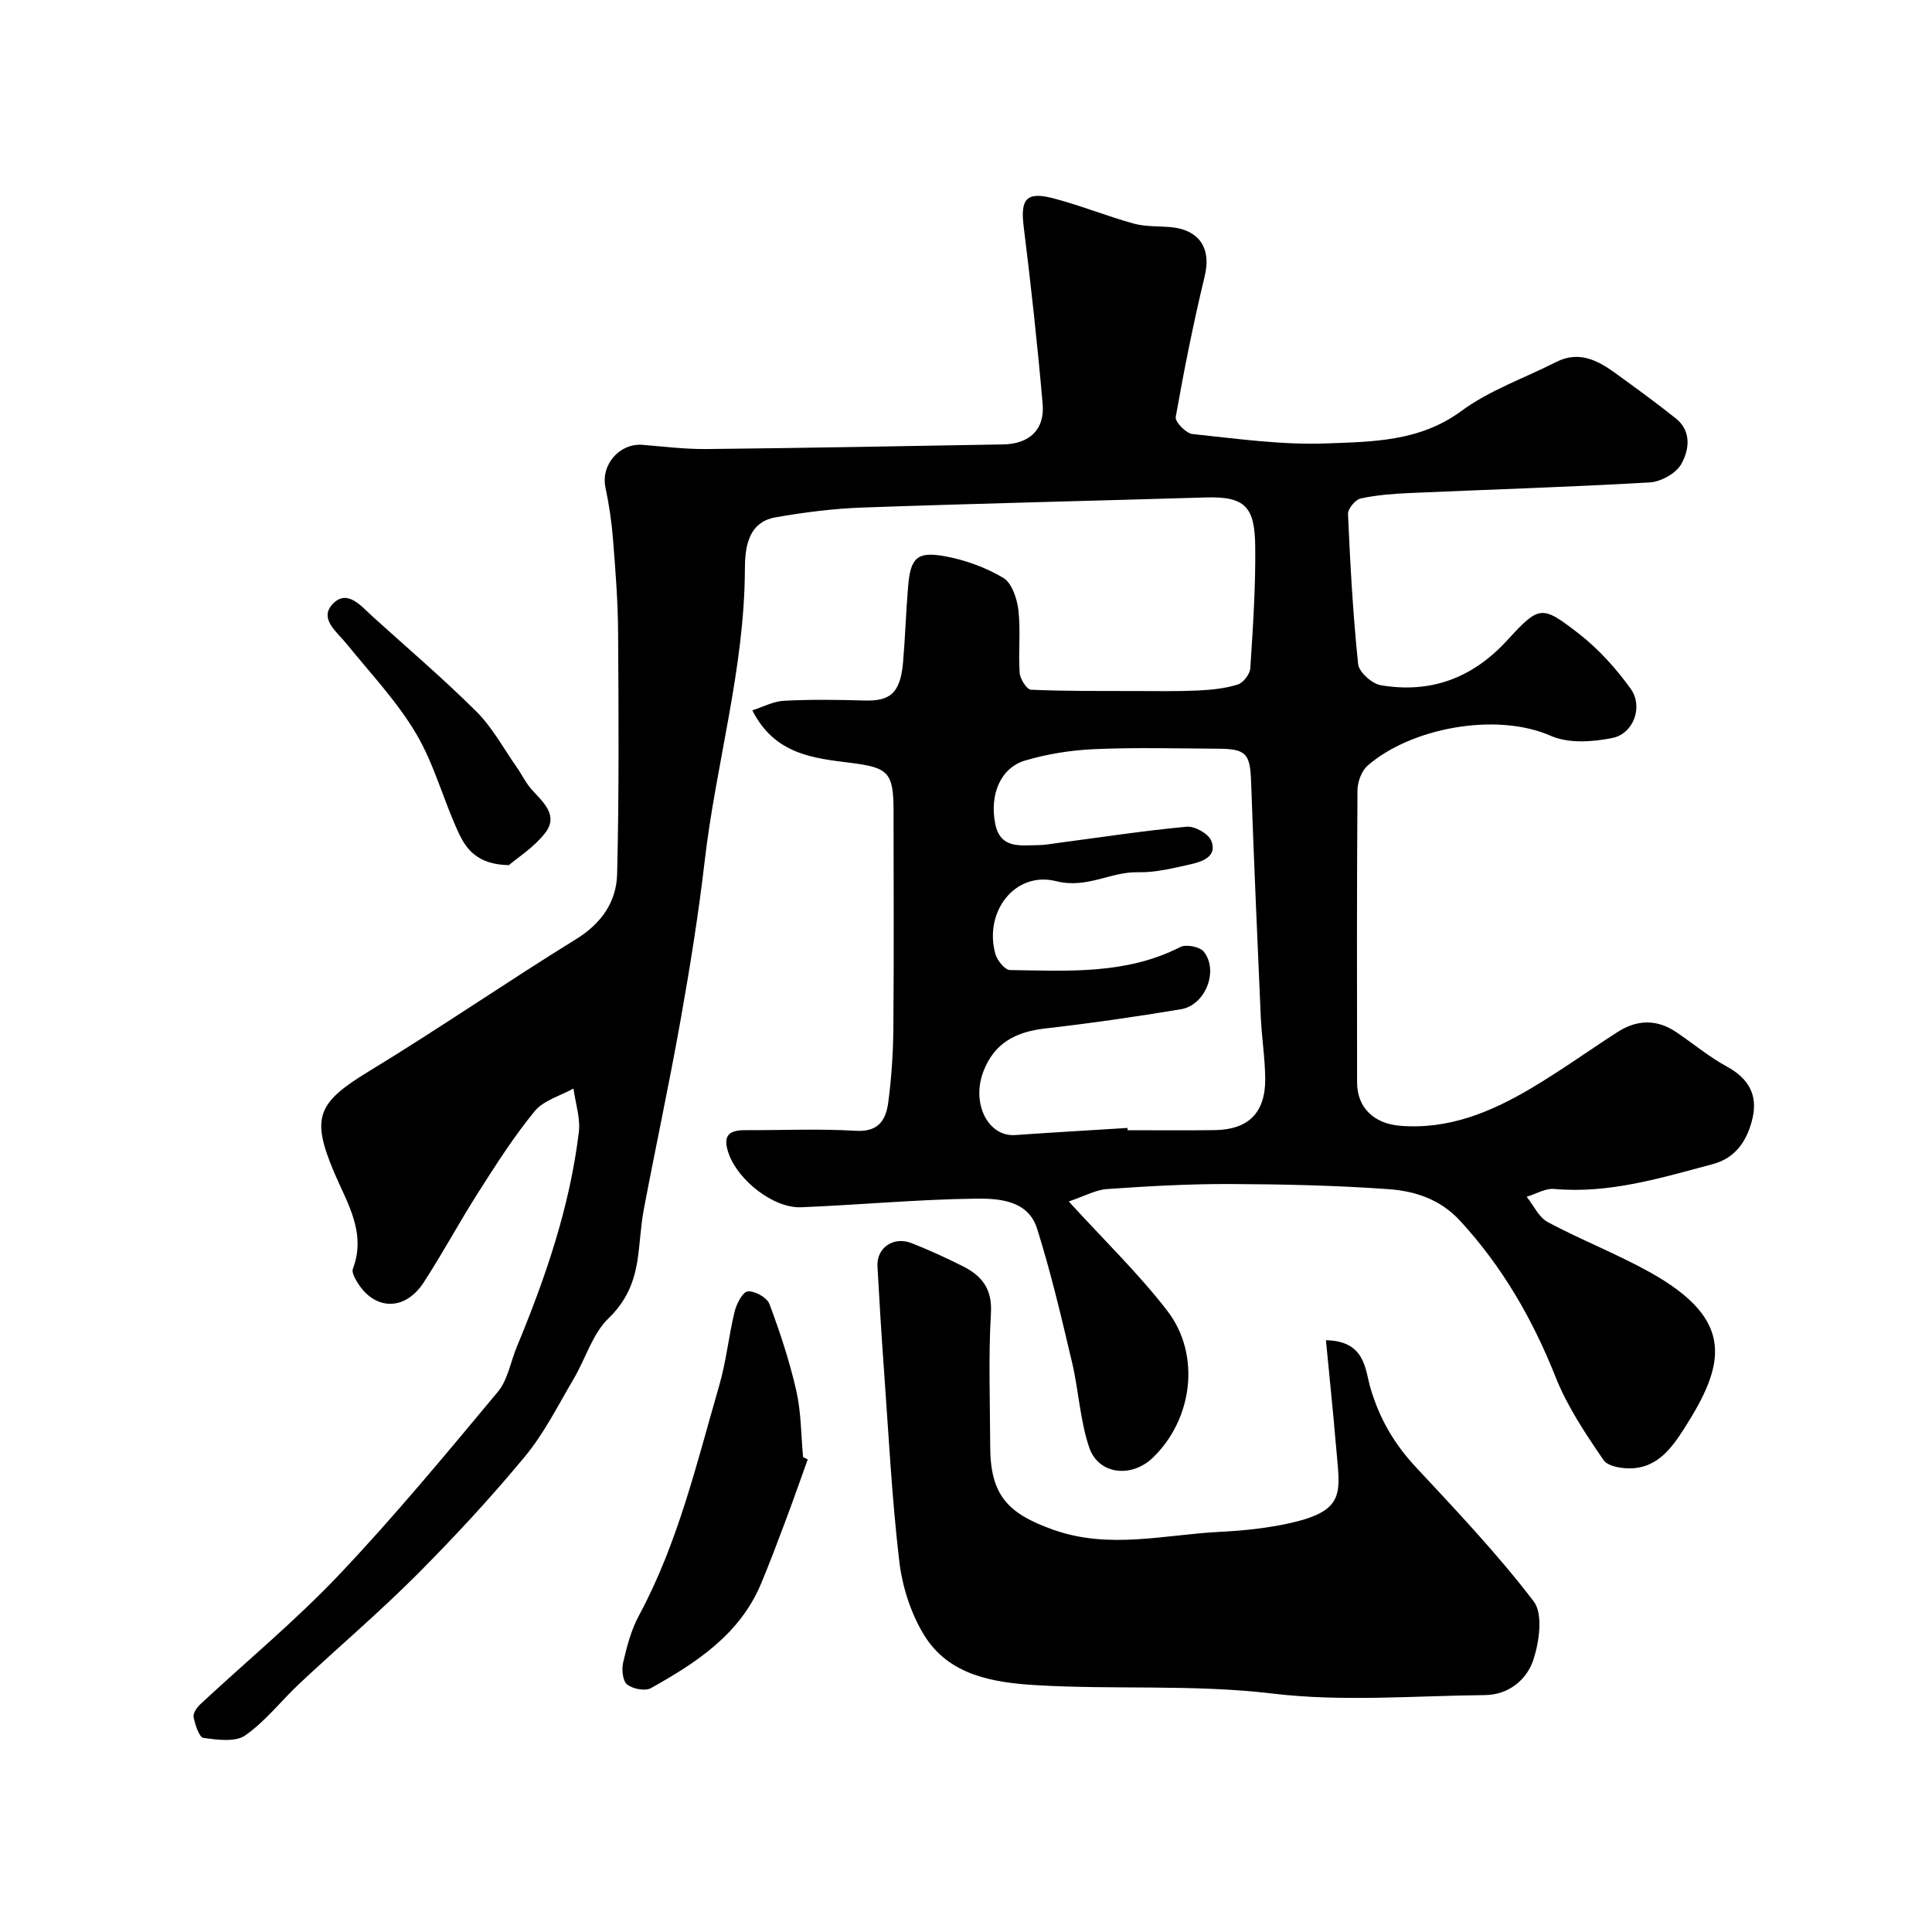
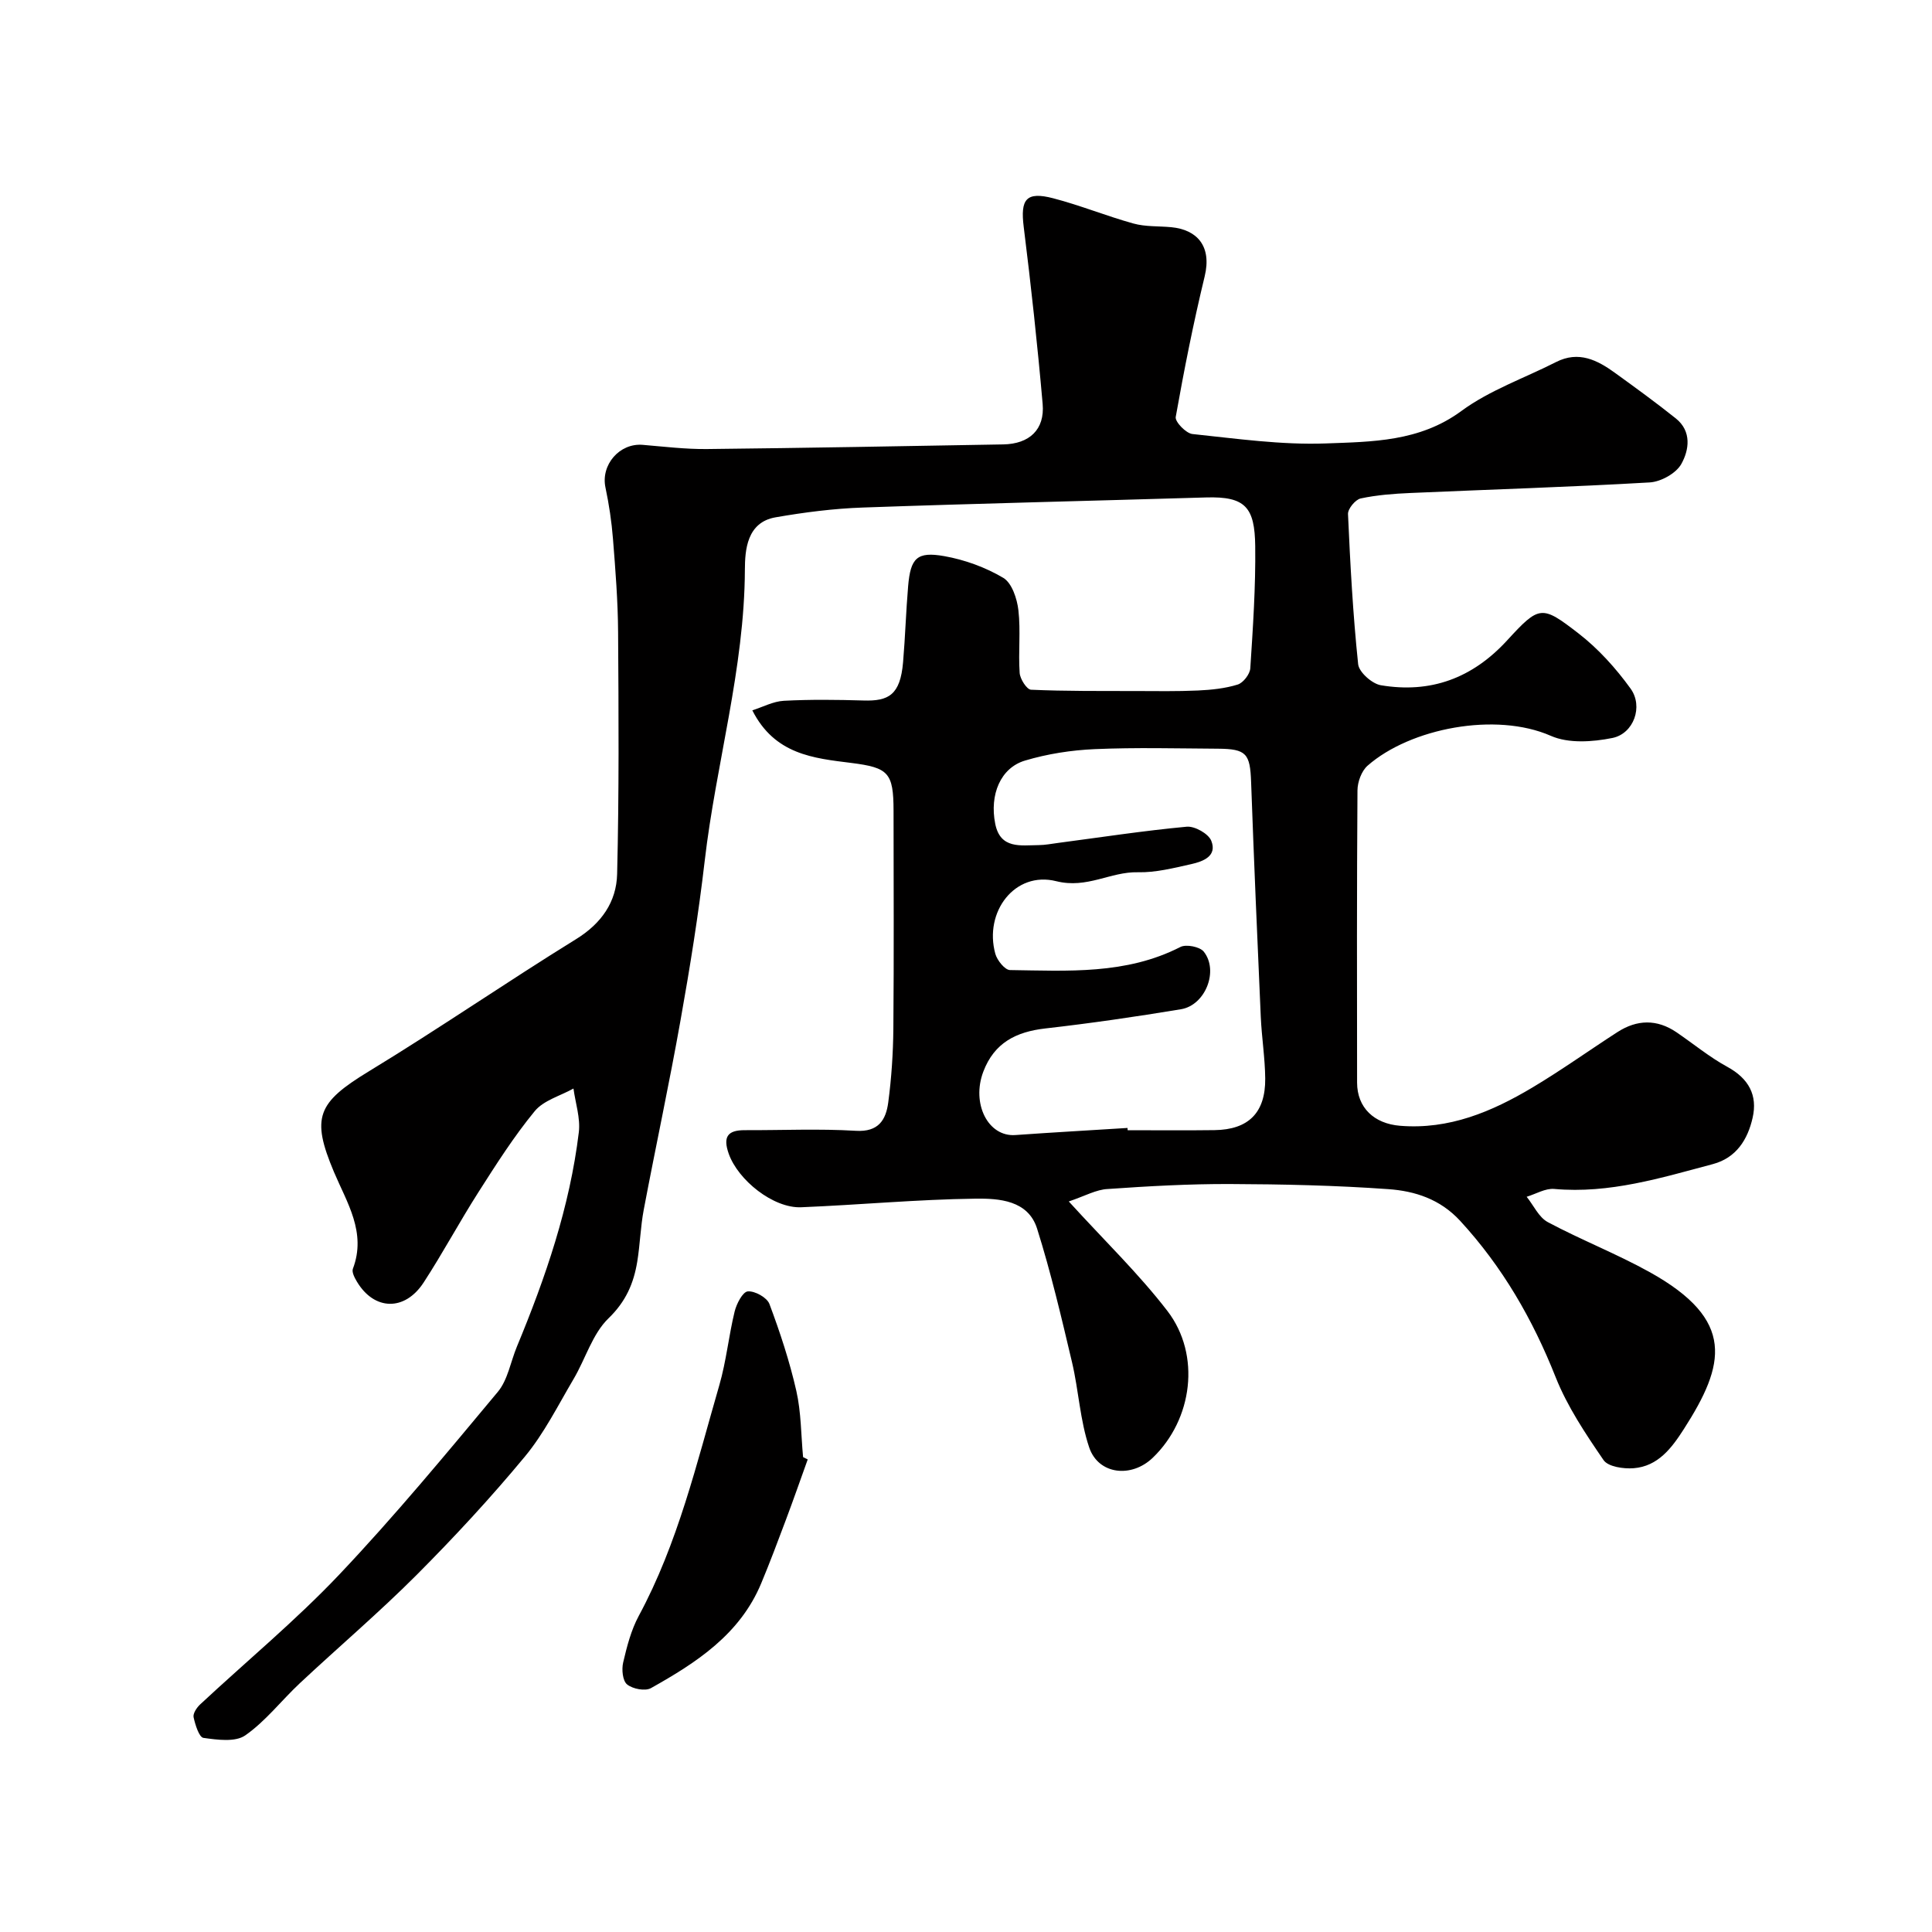
<svg xmlns="http://www.w3.org/2000/svg" enable-background="new 0 0 400 400" viewBox="0 0 400 400">
  <g fill="#010000">
    <path d="m221.28 248.75c7.44 8.17 14.51 14.98 20.42 22.67 6.99 9.11 5.21 22.48-3.03 30.39-4.42 4.25-11.25 3.5-13.16-2.12-1.91-5.63-2.18-11.81-3.56-17.65-2.19-9.28-4.37-18.58-7.23-27.66-1.86-5.9-7.9-6.27-12.74-6.21-12.04.15-24.07 1.29-36.11 1.78-5.78.23-13.06-5.62-14.99-11.07-1.23-3.48-.28-4.9 3.32-4.89 7.67.03 15.35-.33 22.99.13 4.73.29 6.23-2.29 6.71-5.86.67-5.05 1.01-10.18 1.06-15.28.13-15.03.05-30.07.04-45.1-.01-7.91-1.05-8.95-8.73-9.92-7.83-.98-15.87-1.73-20.51-10.89 2.19-.7 4.33-1.86 6.53-1.98 5.48-.29 11-.22 16.49-.06 5.18.16 7.61-1.13 8.19-7.91.45-5.25.6-10.53 1.05-15.78.5-5.8 1.82-7.2 7.47-6.2 4.24.75 8.54 2.31 12.23 4.5 1.78 1.06 2.86 4.32 3.13 6.71.49 4.28-.04 8.66.26 12.98.09 1.26 1.48 3.43 2.35 3.47 7.19.32 14.39.25 21.59.27 4.33.01 8.67.09 12.99-.11 2.76-.13 5.6-.42 8.21-1.23 1.15-.36 2.53-2.15 2.61-3.37.55-8.42 1.12-16.86 1.02-25.29-.1-8.04-2.02-10.32-10.15-10.08-23.7.71-47.41 1.25-71.1 2.09-6.05.21-12.12.99-18.08 2.03-5.95 1.04-6.31 6.83-6.33 10.82-.08 20.52-5.98 40.16-8.32 60.32-1.28 11.02-3.04 21.99-4.99 32.91-2.33 13.14-5.15 26.19-7.63 39.3-.67 3.53-.76 7.18-1.34 10.73-.74 4.51-2.35 8.27-5.96 11.76-3.33 3.22-4.75 8.37-7.22 12.55-3.22 5.45-6.09 11.24-10.09 16.07-7.06 8.52-14.61 16.67-22.42 24.51-7.75 7.76-16.13 14.89-24.15 22.39-3.82 3.57-7.09 7.87-11.32 10.82-2.06 1.44-5.79.92-8.66.52-.9-.13-1.7-2.71-2.04-4.28-.16-.77.65-1.99 1.36-2.65 9.61-8.96 19.79-17.37 28.8-26.88 11.47-12.11 22.13-25 32.82-37.82 2.08-2.49 2.65-6.23 3.96-9.38 5.94-14.32 10.95-28.92 12.82-44.39.35-2.93-.7-6.02-1.11-9.04-2.72 1.52-6.18 2.44-8.02 4.68-4.31 5.24-7.99 11.03-11.65 16.77-3.93 6.15-7.37 12.6-11.35 18.71-3.91 6-10.24 5.81-13.81-.17-.48-.8-1.1-1.98-.84-2.67 2.86-7.53-1.24-13.7-3.92-20.05-4.76-11.3-3.46-14.33 7.24-20.84 14.49-8.81 28.47-18.45 42.89-27.36 5.28-3.26 8.36-7.74 8.5-13.48.41-16.69.31-33.4.2-50.1-.04-6.43-.55-12.87-1.06-19.29-.28-3.57-.82-7.15-1.56-10.66-.98-4.67 2.91-9.21 7.71-8.81 4.42.37 8.85.91 13.26.87 20.47-.22 40.93-.6 61.4-.96 5.41-.1 8.61-3.07 8.15-8.37-1.07-12.24-2.4-24.47-3.92-36.66-.72-5.73.49-7.39 6.1-5.93 5.62 1.46 11.03 3.68 16.63 5.23 2.49.69 5.21.51 7.83.76 5.29.51 8.44 3.88 6.9 10.2-2.33 9.62-4.26 19.35-5.99 29.09-.18.99 2.13 3.39 3.46 3.53 9.17.96 18.41 2.28 27.57 1.95 9.62-.36 19.45-.34 28.1-6.71 5.85-4.31 13.04-6.8 19.61-10.14 4.69-2.39 8.56-.41 12.25 2.27 4.23 3.06 8.47 6.14 12.55 9.4 3.33 2.66 2.76 6.55 1.13 9.45-1.09 1.93-4.21 3.66-6.52 3.8-16.52.96-33.06 1.46-49.59 2.19-3.44.15-6.92.41-10.27 1.13-1.1.24-2.67 2.15-2.62 3.23.46 10.37 1.02 20.76 2.1 31.08.17 1.65 2.87 4.05 4.69 4.36 10.3 1.73 18.94-1.43 26.14-9.27 6.7-7.3 7.17-7.35 14.79-1.46 4.1 3.17 7.73 7.2 10.78 11.42 2.68 3.7.66 9.33-3.76 10.23-4.1.83-9.09 1.17-12.74-.44-11.4-5.01-29.1-1.59-37.94 6.17-1.26 1.1-2.09 3.38-2.1 5.12-.14 20.16-.11 40.33-.08 60.5.01 5.2 3.52 8.5 8.89 8.94 10.16.83 19-2.91 27.39-7.91 6.02-3.59 11.74-7.69 17.63-11.49 4.05-2.61 8.17-2.71 12.22.04 3.51 2.39 6.82 5.14 10.53 7.16 4.41 2.41 6.3 5.86 5.23 10.55-1.01 4.47-3.36 8.28-8.21 9.58-10.76 2.86-21.44 6.17-32.85 5.15-1.84-.17-3.81 1.04-5.72 1.62 1.44 1.79 2.51 4.25 4.38 5.25 6.91 3.69 14.27 6.56 21.11 10.36 17.84 9.93 15.62 19.13 7.05 32.49-2.5 3.9-5.34 7.71-10.4 8.1-2.08.16-5.27-.3-6.22-1.68-3.73-5.45-7.5-11.08-9.92-17.17-4.76-12-11.01-22.85-19.78-32.38-4.15-4.5-9.37-6.16-14.86-6.55-10.9-.78-21.85-1.02-32.79-1.06-8.43-.03-16.87.44-25.28 1.03-2.39.1-4.74 1.45-8.09 2.58zm12.16-15.22c.01.16.02.31.03.47 5.99 0 11.99.06 17.98-.02 7.02-.09 10.56-3.59 10.5-10.67-.04-4.27-.73-8.52-.92-12.79-.72-16.19-1.42-32.38-2-48.57-.21-5.93-.96-6.9-6.9-6.94-8.49-.05-17-.28-25.47.09-4.85.21-9.8.98-14.45 2.37-5.06 1.51-7.36 7.05-6.16 13.08 1.05 5.3 5.3 4.45 9.02 4.42 1.31-.01 2.61-.27 3.91-.44 8.9-1.17 17.79-2.54 26.72-3.37 1.66-.15 4.49 1.44 5.08 2.91 1.27 3.17-1.68 4.28-4.11 4.83-3.65.81-7.4 1.78-11.08 1.69-5.7-.14-10.49 3.46-16.91 1.85-8.56-2.15-15 6.36-12.61 15.03.37 1.35 1.98 3.35 3.03 3.37 11.97.16 24.05.98 35.29-4.78 1.19-.61 4.03-.05 4.84.97 3.14 3.96.33 11.08-4.71 11.92-9.33 1.55-18.71 2.91-28.1 3.98-6.05.69-10.56 2.96-12.83 8.93-2.51 6.6.96 13.55 6.64 13.14 7.72-.55 15.47-.98 23.21-1.47z" />
-     <path d="m274.52 277.48c8.18.14 8.1 6.06 9.21 9.87 1.87 6.35 4.9 11.56 9.36 16.35 8.42 9.04 16.96 18.05 24.44 27.84 1.97 2.58 1.17 8.28-.03 12.01-1.36 4.21-5.13 7.35-10.06 7.4-14.65.14-29.47 1.42-43.92-.31-16.42-1.97-32.76-.77-49.09-1.75-8.79-.53-17.98-2.02-23.09-10.34-2.77-4.51-4.54-10.08-5.16-15.35-1.55-13.22-2.22-26.54-3.18-39.83-.51-7.06-.95-14.13-1.33-21.21-.21-3.82 3.32-6.26 7.07-4.78 3.63 1.43 7.19 3.06 10.68 4.82 3.91 1.97 6.04 4.7 5.74 9.72-.54 9.15-.17 18.35-.15 27.54.03 10.07 3.58 13.89 13.04 17.25 11.63 4.14 23.06 1.01 34.56.44 4.88-.24 9.82-.76 14.58-1.83 11.73-2.65 10.2-6.46 9.4-16.12-.6-7.12-1.35-14.2-2.07-21.72z" />
+     <path d="m274.52 277.48z" />
    <path d="m167.23 302.16c-1.5 4.17-2.96 8.36-4.52 12.51-1.65 4.4-3.3 8.8-5.11 13.14-4.4 10.57-13.41 16.42-22.83 21.7-1.2.67-3.79.17-4.94-.77-.93-.76-1.15-3.1-.81-4.54.77-3.3 1.64-6.7 3.23-9.65 8.12-15.05 11.98-31.56 16.68-47.77 1.44-4.97 1.94-10.21 3.17-15.25.39-1.6 1.67-4.07 2.72-4.16 1.46-.13 3.98 1.27 4.48 2.6 2.2 5.87 4.18 11.88 5.57 17.99 1.01 4.45.97 9.14 1.4 13.72.33.15.64.32.96.48z" />
-     <path d="m105.35 179.12c-6.59-.13-8.85-3.38-10.42-6.74-3.14-6.75-5.03-14.17-8.79-20.51-3.96-6.68-9.45-12.48-14.38-18.57-2.04-2.52-5.78-5.21-2.86-8.27 2.99-3.14 5.85.44 8.24 2.61 7.21 6.53 14.63 12.85 21.52 19.71 3.3 3.29 5.58 7.59 8.3 11.46 1.12 1.59 1.96 3.42 3.27 4.83 2.41 2.59 5.4 5.28 2.63 8.83-2.33 2.99-5.74 5.13-7.51 6.65z" />
  </g>
</svg>